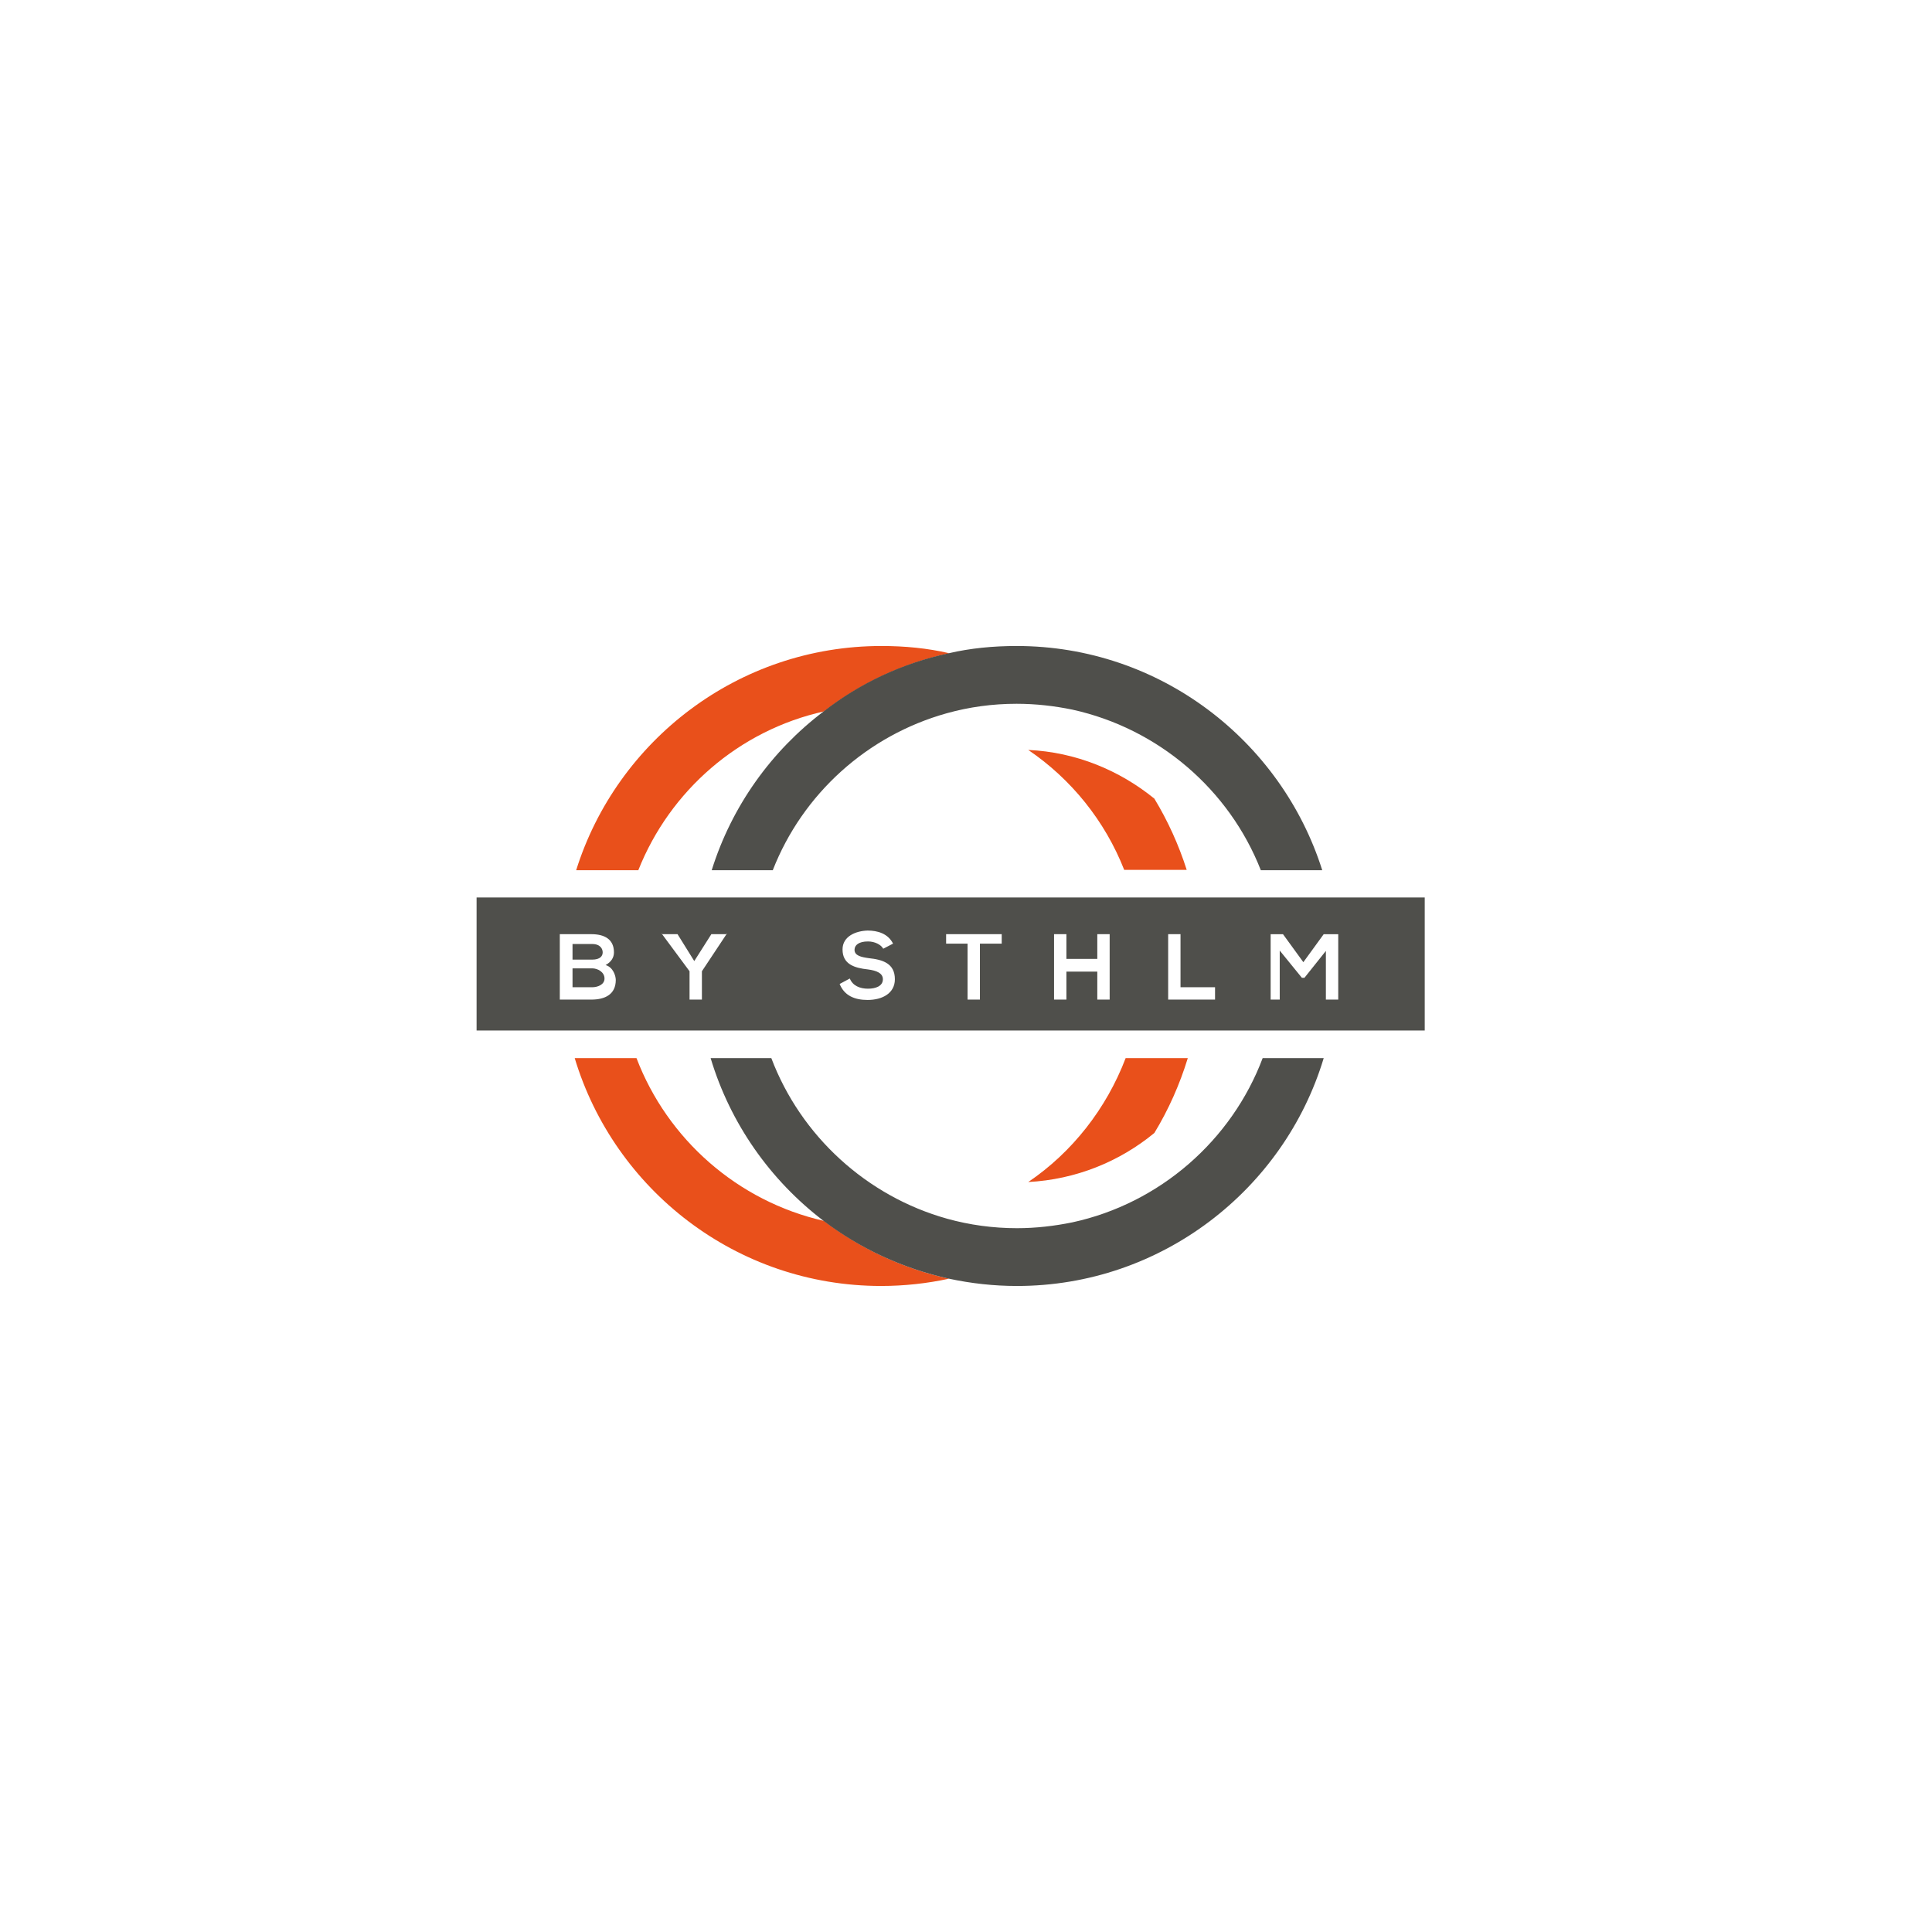
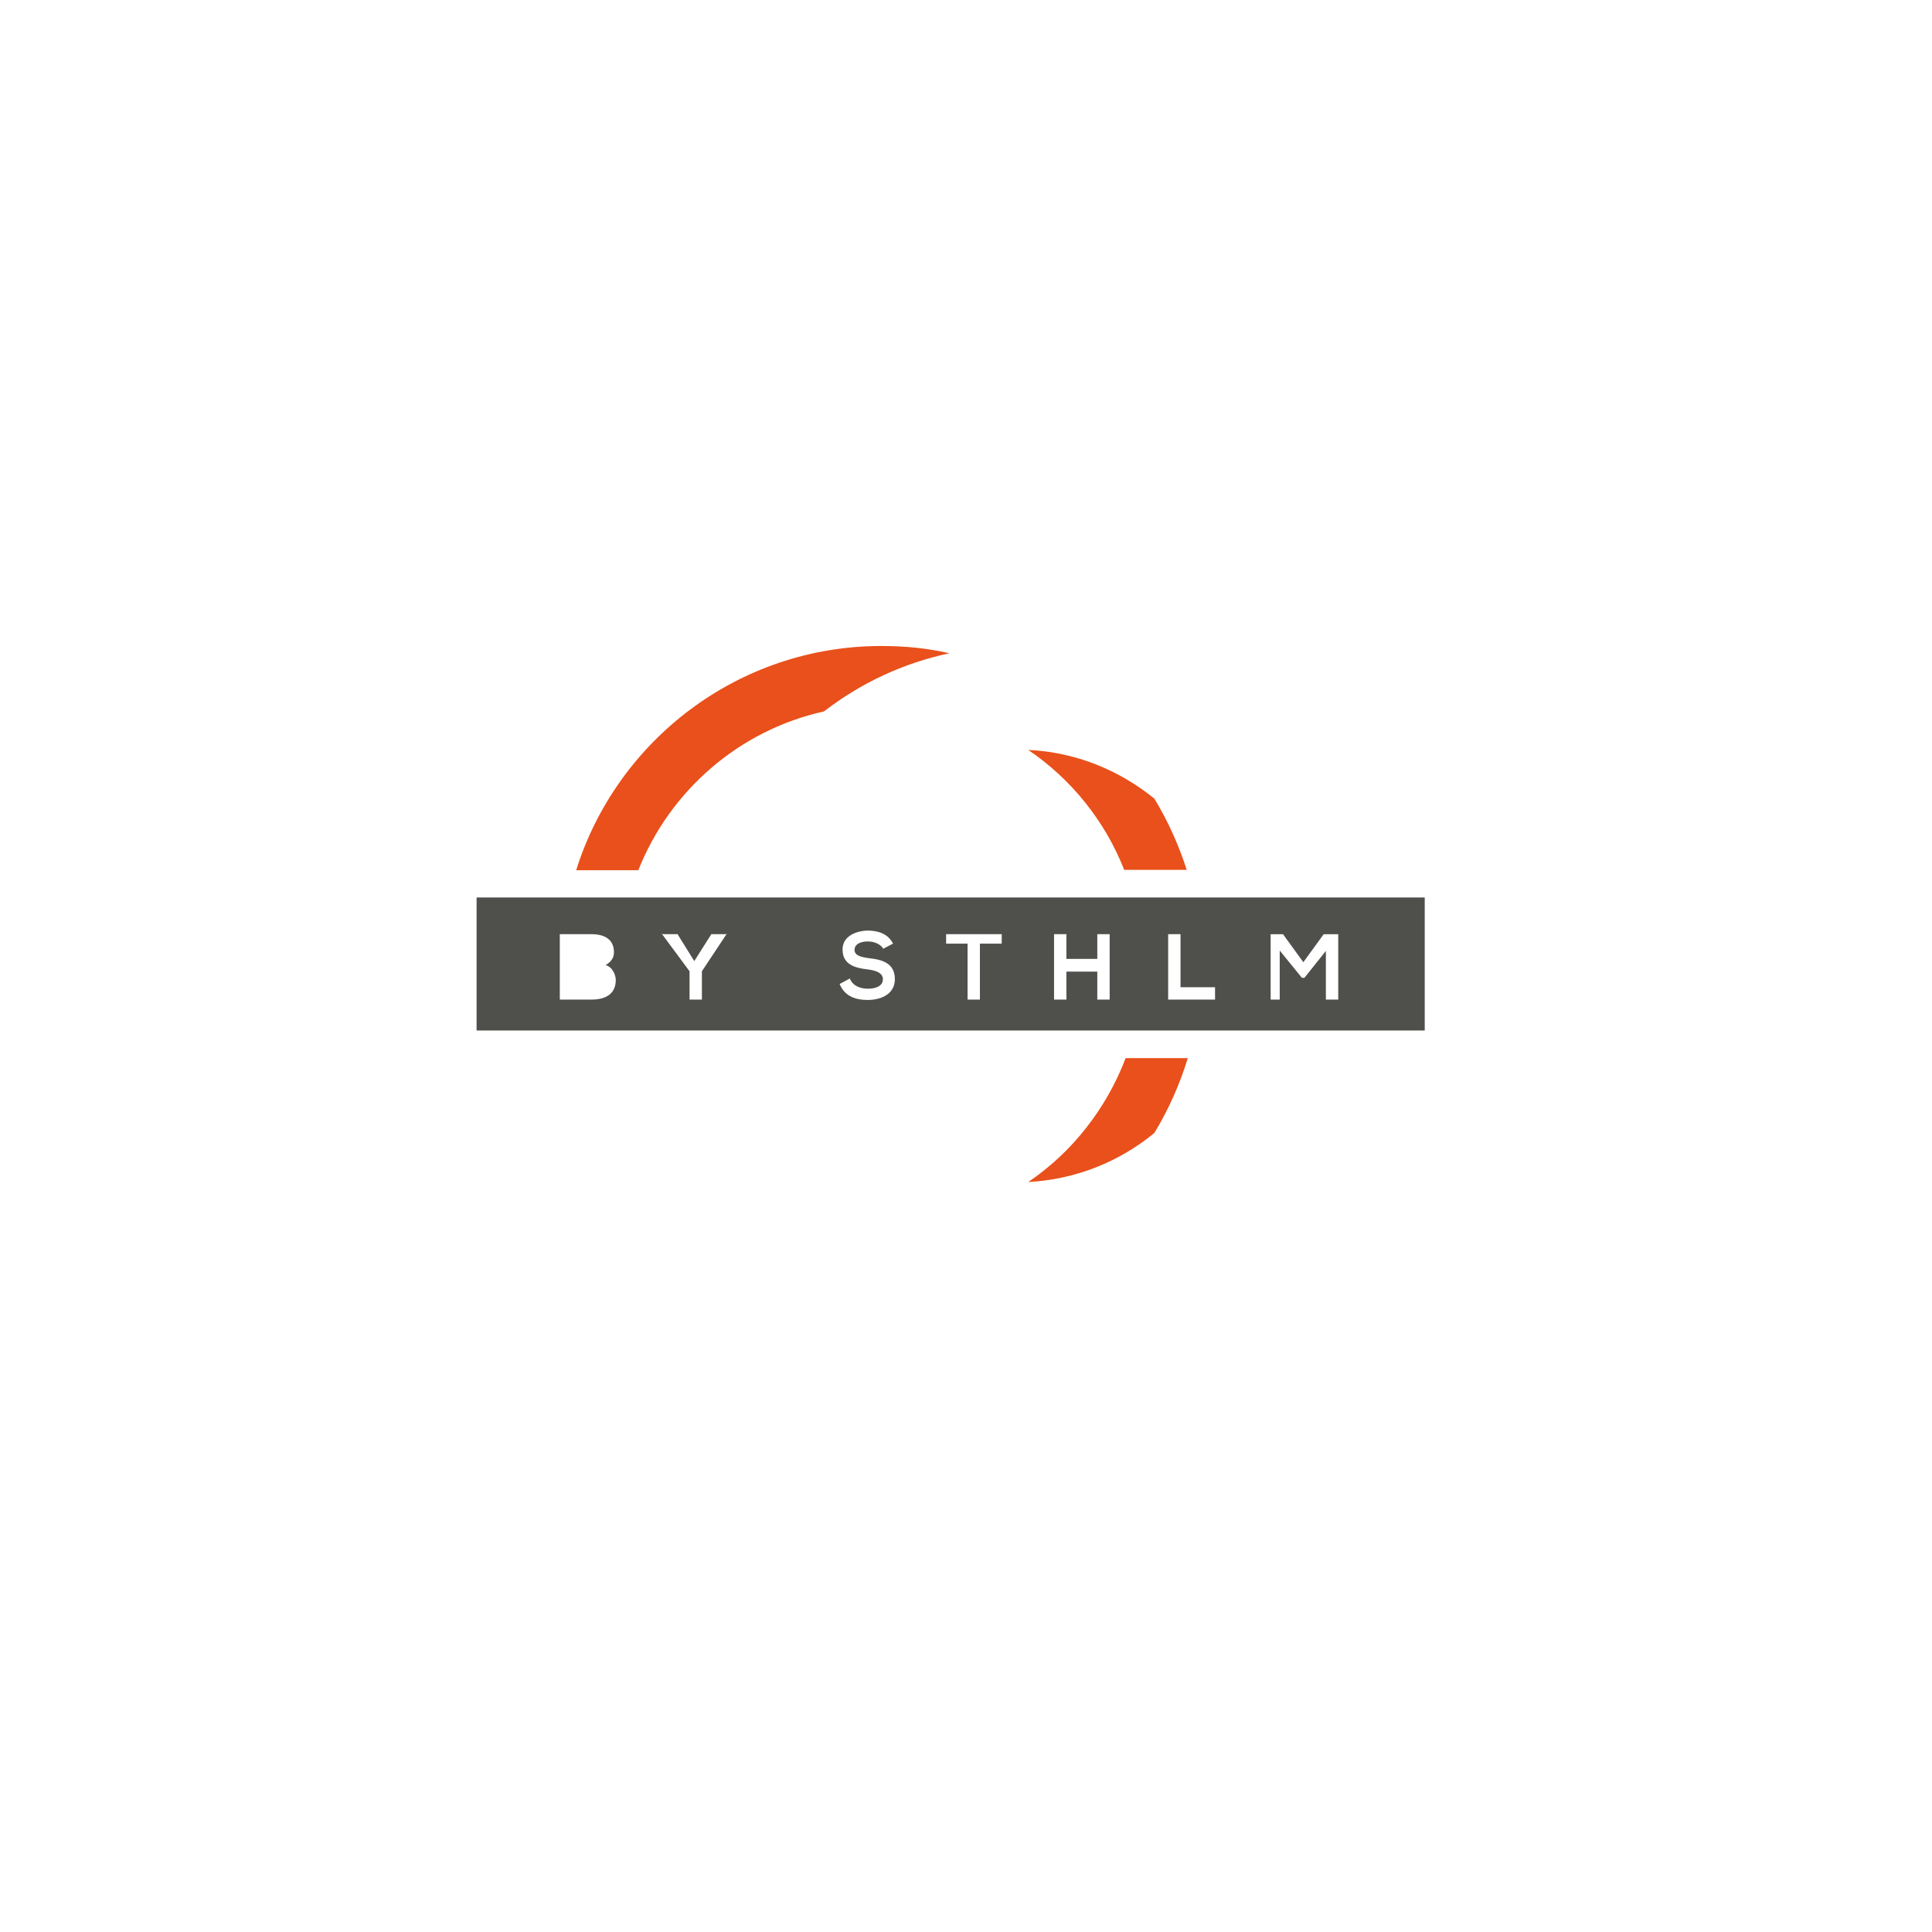
<svg xmlns="http://www.w3.org/2000/svg" xmlns:ns1="http://www.inkscape.org/namespaces/inkscape" xmlns:ns2="http://sodipodi.sourceforge.net/DTD/sodipodi-0.dtd" width="300pt" height="300pt" viewBox="0 0 375 375" id="svg8607" version="1.1" ns1:version="0.91 r13725" ns2:docname="logotyp-by-sthlm-farg.svg">
  <defs id="defs8609">
    <pattern y="0" x="0" height="6" width="6" patternUnits="userSpaceOnUse" id="EMFhbasepattern" />
  </defs>
  <ns2:namedview id="base" pagecolor="#ffffff" bordercolor="#666666" borderopacity="1.0" ns1:pageopacity="0.0" ns1:pageshadow="2" ns1:zoom="1.1135135" ns1:cx="-13.406429" ns1:cy="204.60332" ns1:document-units="pt" ns1:current-layer="layer1" showgrid="false" ns1:window-width="1920" ns1:window-height="1017" ns1:window-x="-8" ns1:window-y="-8" ns1:window-maximized="1" units="pt" ns1:snap-bbox="true" ns1:bbox-paths="true" ns1:bbox-nodes="true" ns1:snap-bbox-edge-midpoints="true" ns1:snap-bbox-midpoints="true" ns1:snap-intersection-paths="true" ns1:object-nodes="true" ns1:snap-smooth-nodes="true" ns1:object-paths="true" ns1:snap-object-midpoints="true" ns1:snap-center="true" ns1:snap-nodes="false" ns1:snap-global="false" />
  <g ns1:label="Layer 1" ns1:groupmode="layer" id="layer1" transform="translate(0,-677.362)">
    <rect style="opacity:0;fill:#ffffff;fill-opacity:1;fill-rule:evenodd;stroke:none;stroke-width:1;stroke-linecap:square;stroke-linejoin:miter;stroke-miterlimit:4;stroke-dasharray:none;stroke-dashoffset:0;stroke-opacity:1" id="rect12039-4-0-7" width="375" height="375" x="0" y="677.362" />
-     <path ns1:connector-curvature="0" id="path4146" d="m 123.542,882.74 -11.992,0 c 7.689,25.535 31.39,44.228 59.464,44.228 4.515,0 8.958,-0.494 13.191,-1.411 -8.958,-1.975 -17.211,-5.855 -24.265,-11.216 -16.788,-3.809 -30.402,-15.871 -36.398,-31.601 z" style="fill:#e9501b;fill-opacity:1;fill-rule:evenodd;stroke:none" />
    <path ns1:connector-curvature="0" id="path4148" d="m 159.94,815.446 c 7.124,-5.502 15.378,-9.382 24.336,-11.286 -4.232,-0.988 -8.676,-1.411 -13.191,-1.411 -27.792,0 -51.352,18.34 -59.252,43.522 l 12.062,0 c 6.137,-15.448 19.539,-27.157 36.045,-30.825 z" style="fill:#e9501b;fill-opacity:1;fill-rule:evenodd;stroke:none" />
    <path ns1:connector-curvature="0" id="path4150" d="m 224.06,832.376 c -6.772,-5.502 -15.236,-9.029 -24.477,-9.452 8.324,5.643 14.884,13.755 18.622,23.278 l 12.133,0 c -1.552,-4.867 -3.668,-9.523 -6.278,-13.825 z" style="fill:#e9501b;fill-opacity:1;fill-rule:evenodd;stroke:none" />
    <path ns1:connector-curvature="0" id="path4152" d="m 199.583,906.794 c 9.241,-0.494 17.705,-3.95 24.477,-9.523 2.751,-4.514 4.938,-9.452 6.49,-14.531 l -12.062,0 c -3.739,9.805 -10.369,18.269 -18.904,24.054 z" style="fill:#e9501b;fill-opacity:1;fill-rule:evenodd;stroke:none" />
-     <path ns1:connector-curvature="0" id="path4154" d="m 138.144,846.272 11.85,0 c 5.784,-14.813 18.34,-26.17 33.788,-30.473 4.303,-1.199 8.817,-1.834 13.543,-1.834 3.739,0 7.336,0.423 10.792,1.129 16.718,3.668 30.473,15.518 36.609,31.178 l 11.921,0 c -7.971,-25.182 -31.531,-43.522 -59.323,-43.522 -4.515,0 -8.958,0.423 -13.191,1.411 -8.959,1.905 -17.211,5.784 -24.265,11.286 -10.158,7.689 -17.846,18.411 -21.726,30.825 z" style="fill:#4f4f4b;fill-opacity:1;fill-rule:evenodd;stroke:none" />
-     <path ns1:connector-curvature="0" id="path4156" d="m 208.118,914.624 c -3.456,0.705 -7.054,1.129 -10.722,1.129 -4.655,0 -9.241,-0.635 -13.543,-1.834 -15.66,-4.373 -28.427,-16.083 -34.141,-31.178 l -11.78,0 c 3.809,12.697 11.568,23.701 21.937,31.601 7.054,5.361 15.378,9.241 24.336,11.216 4.303,0.917 8.676,1.411 13.191,1.411 28.004,0 51.846,-18.693 59.535,-44.228 l -11.85,0 c -5.996,15.942 -19.962,28.215 -36.962,31.883 z" style="fill:#4f4f4b;fill-opacity:1;fill-rule:evenodd;stroke:none" />
-     <path ns1:connector-curvature="0" id="path4158" d="m 116.982,862.214 c 0,-0.635 -0.423,-1.622 -2.046,-1.622 l -3.809,0 0,3.033 3.809,0 c 1.552,0 2.046,-0.705 2.046,-1.411 z" style="fill:#4f4f4b;fill-opacity:1;fill-rule:evenodd;stroke:none" />
-     <path ns1:connector-curvature="0" id="path4160" d="m 114.937,865.317 -3.809,0 0,3.668 3.809,0 c 1.058,0 2.398,-0.494 2.398,-1.693 0,-1.27 -1.34,-1.975 -2.398,-1.975 z" style="fill:#4f4f4b;fill-opacity:1;fill-rule:evenodd;stroke:none" />
    <path ns1:connector-curvature="0" id="path4162" d="m 259.752,871.384 -2.398,0 0,-9.452 -4.162,5.22 -0.494,0 -4.303,-5.29 0,9.523 -1.763,0 0,-12.697 2.398,0 3.95,5.432 3.95,-5.432 2.822,0 0,12.697 z m 0,0 0,0 z m -23.912,0 -9.1,0 0,-12.697 2.398,0 0,10.299 6.701,0 0,2.398 z m 0,0 0,0 z m -20.456,0 -2.398,0 0,-5.431 -5.996,0 0,5.431 -2.398,0 0,-12.697 2.398,0 0,4.797 5.996,0 0,-4.797 2.398,0 0,12.697 z m 0,0 0,0 z m -20.95,-10.863 -4.232,0 0,10.863 -2.398,0 0,-10.863 -4.162,0 0,-1.834 c 3.597,0 6.56,0 10.792,0 l 0,1.834 z m 0,0 0,0 z m -26.029,10.933 c -2.539,0 -4.514,-0.846 -5.431,-3.104 l 1.975,-1.058 c 0.564,1.411 1.975,1.975 3.527,1.975 1.481,0 2.892,-0.494 2.892,-1.834 0,-1.199 -1.27,-1.693 -2.892,-1.904 -2.61,-0.282 -4.938,-0.988 -4.938,-3.88 0,-2.539 2.54,-3.597 4.867,-3.668 1.905,0 3.95,0.564 4.938,2.539 l -1.905,0.987 c -0.423,-0.776 -1.622,-1.411 -2.963,-1.411 -1.763,0 -2.61,0.705 -2.61,1.622 0,1.129 1.27,1.411 2.751,1.622 2.68,0.282 5.079,0.987 5.079,4.091 0,2.751 -2.469,4.021 -5.29,4.021 z m 0,0 0,0 z m -27.298,-12.909 -4.867,7.336 0,5.502 -2.398,0 0,-5.502 -5.432,-7.336 0,0.141 3.104,0 3.245,5.22 3.315,-5.22 3.033,0 0,-0.141 z m 0,0 0,0 z m -26.311,12.838 c -1.975,0 -3.739,0 -6.137,0 l 0,-12.697 c 2.398,0 4.162,0 6.137,0 2.539,0 4.373,0.988 4.373,3.527 0,0.988 -0.494,1.834 -1.622,2.469 1.481,0.423 1.975,2.116 1.975,2.892 0,2.822 -2.116,3.809 -4.726,3.809 z m 0,0 0,0 z m -22.29,-19.821 0,25.817 184.035,0 0,-25.817 -184.035,0 z" style="fill:#4f4f4b;fill-opacity:1;fill-rule:evenodd;stroke:none" />
  </g>
</svg>